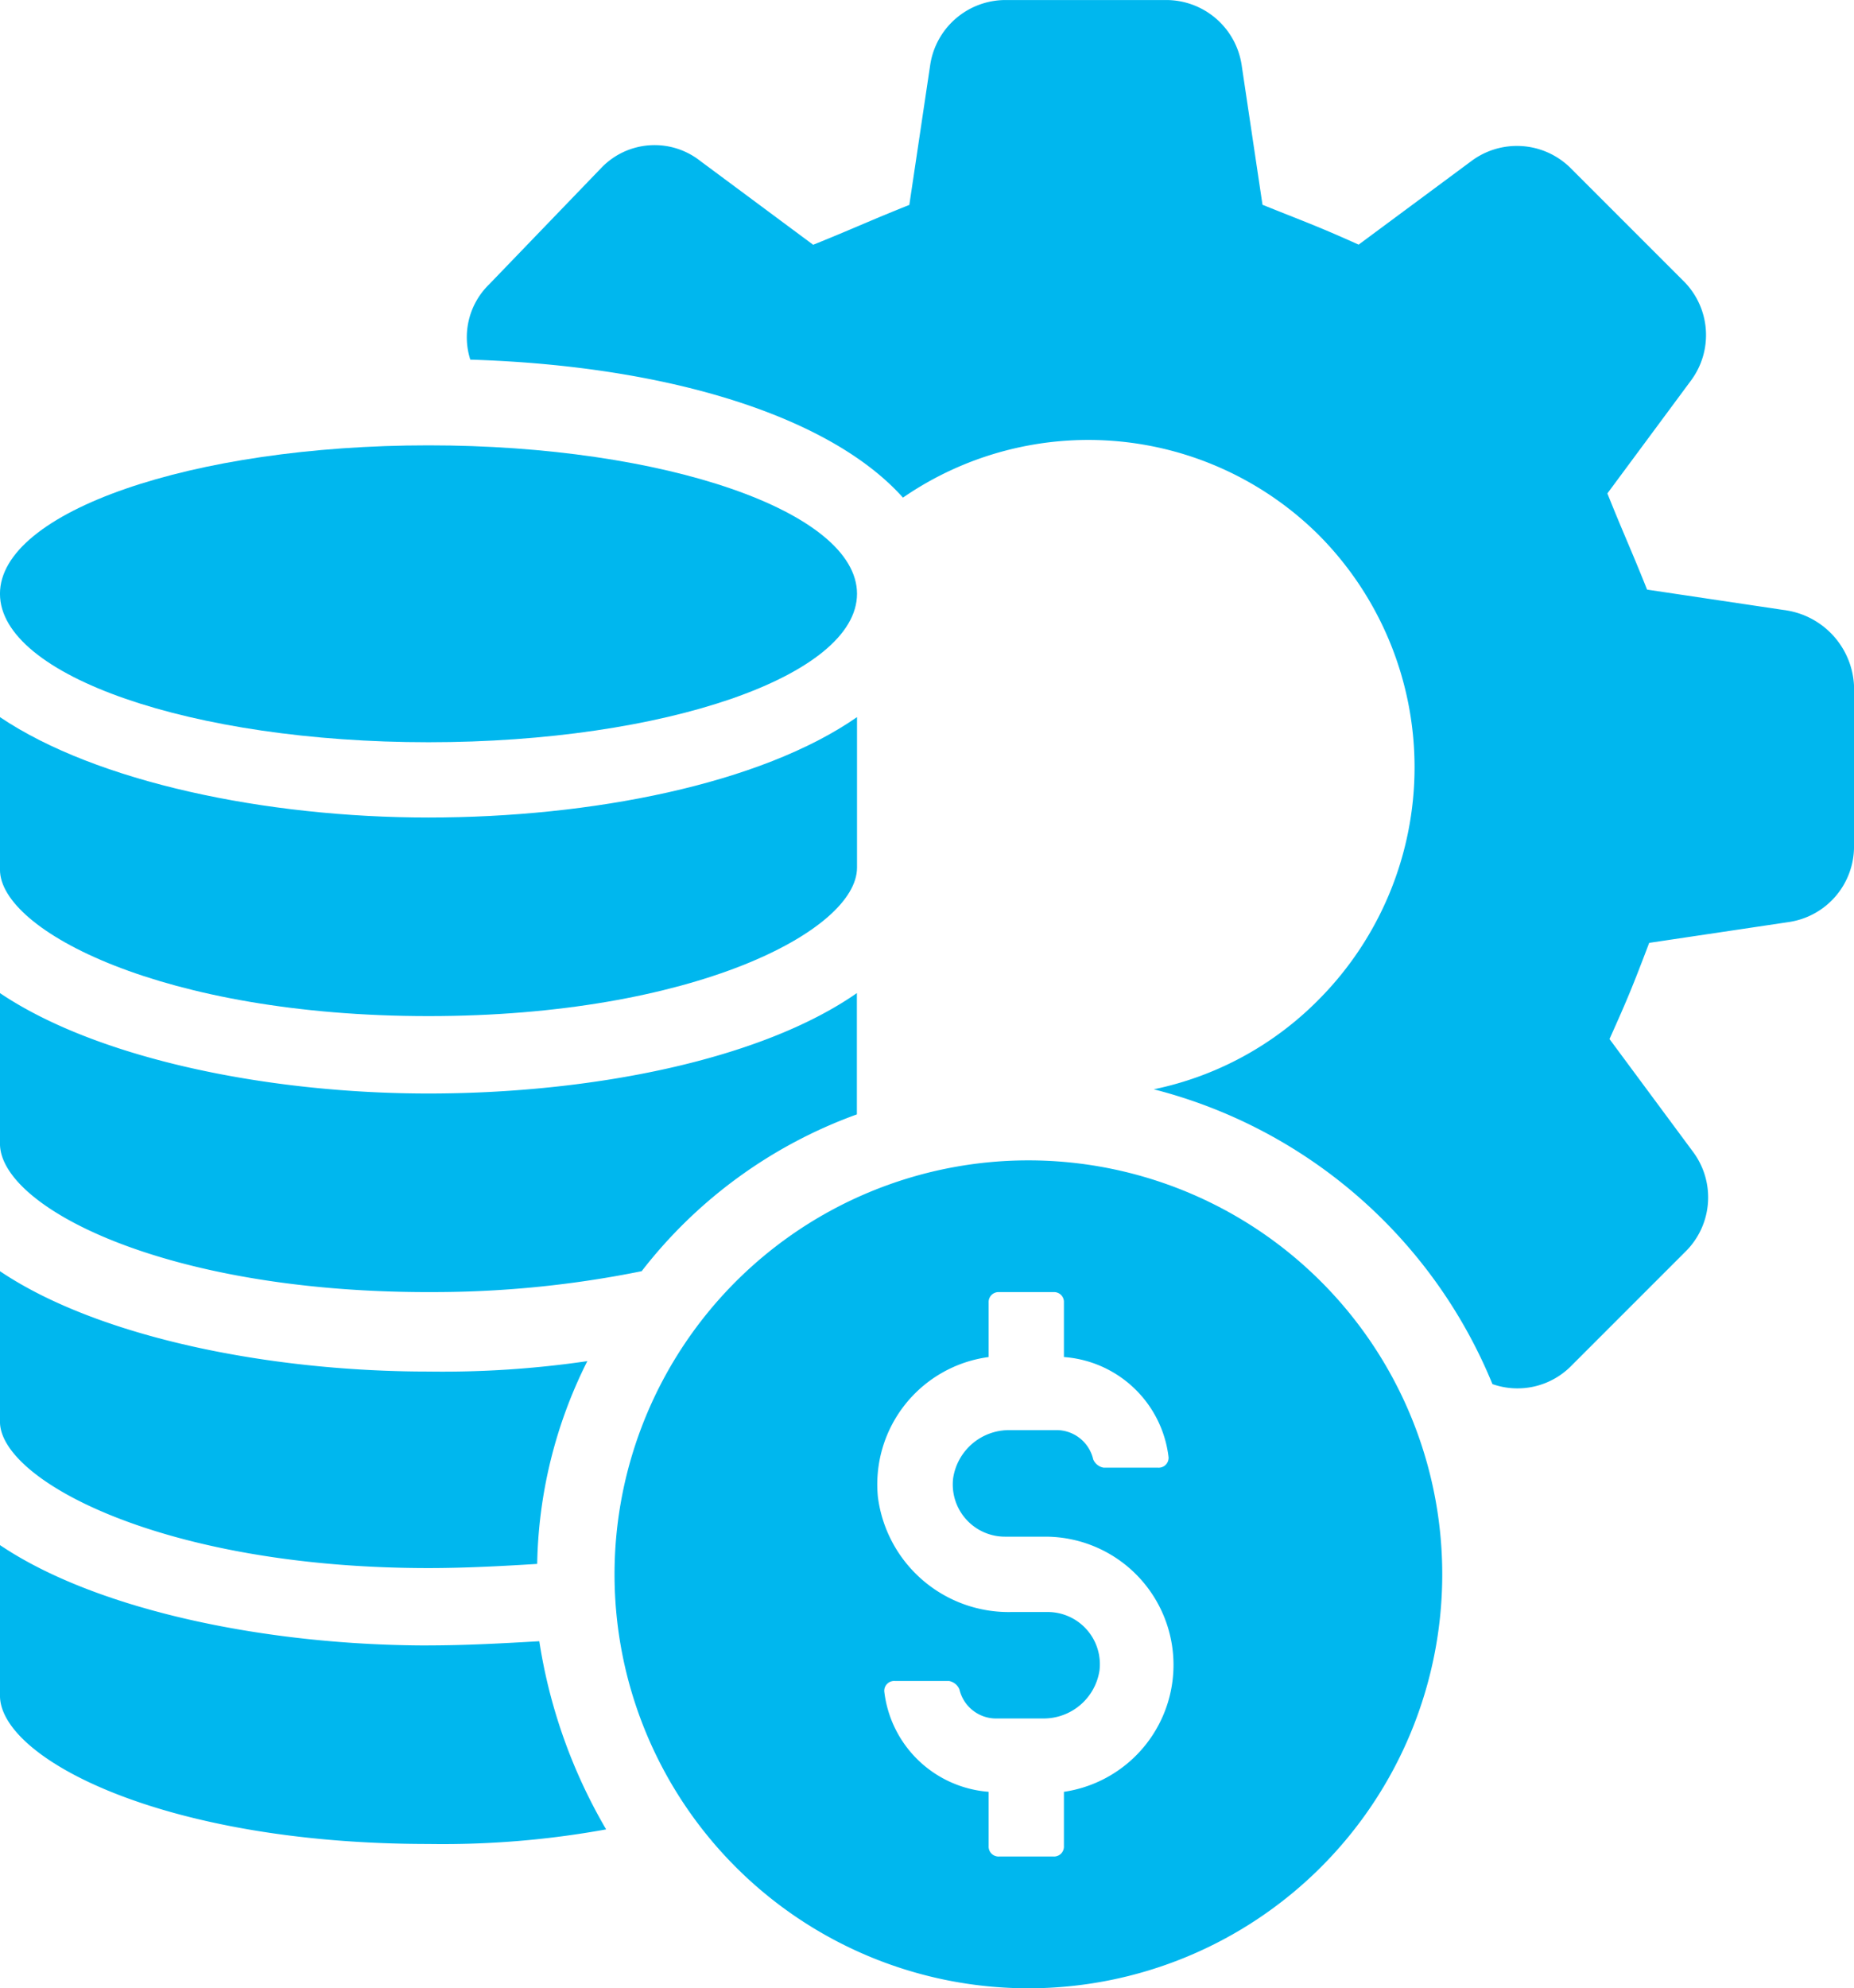
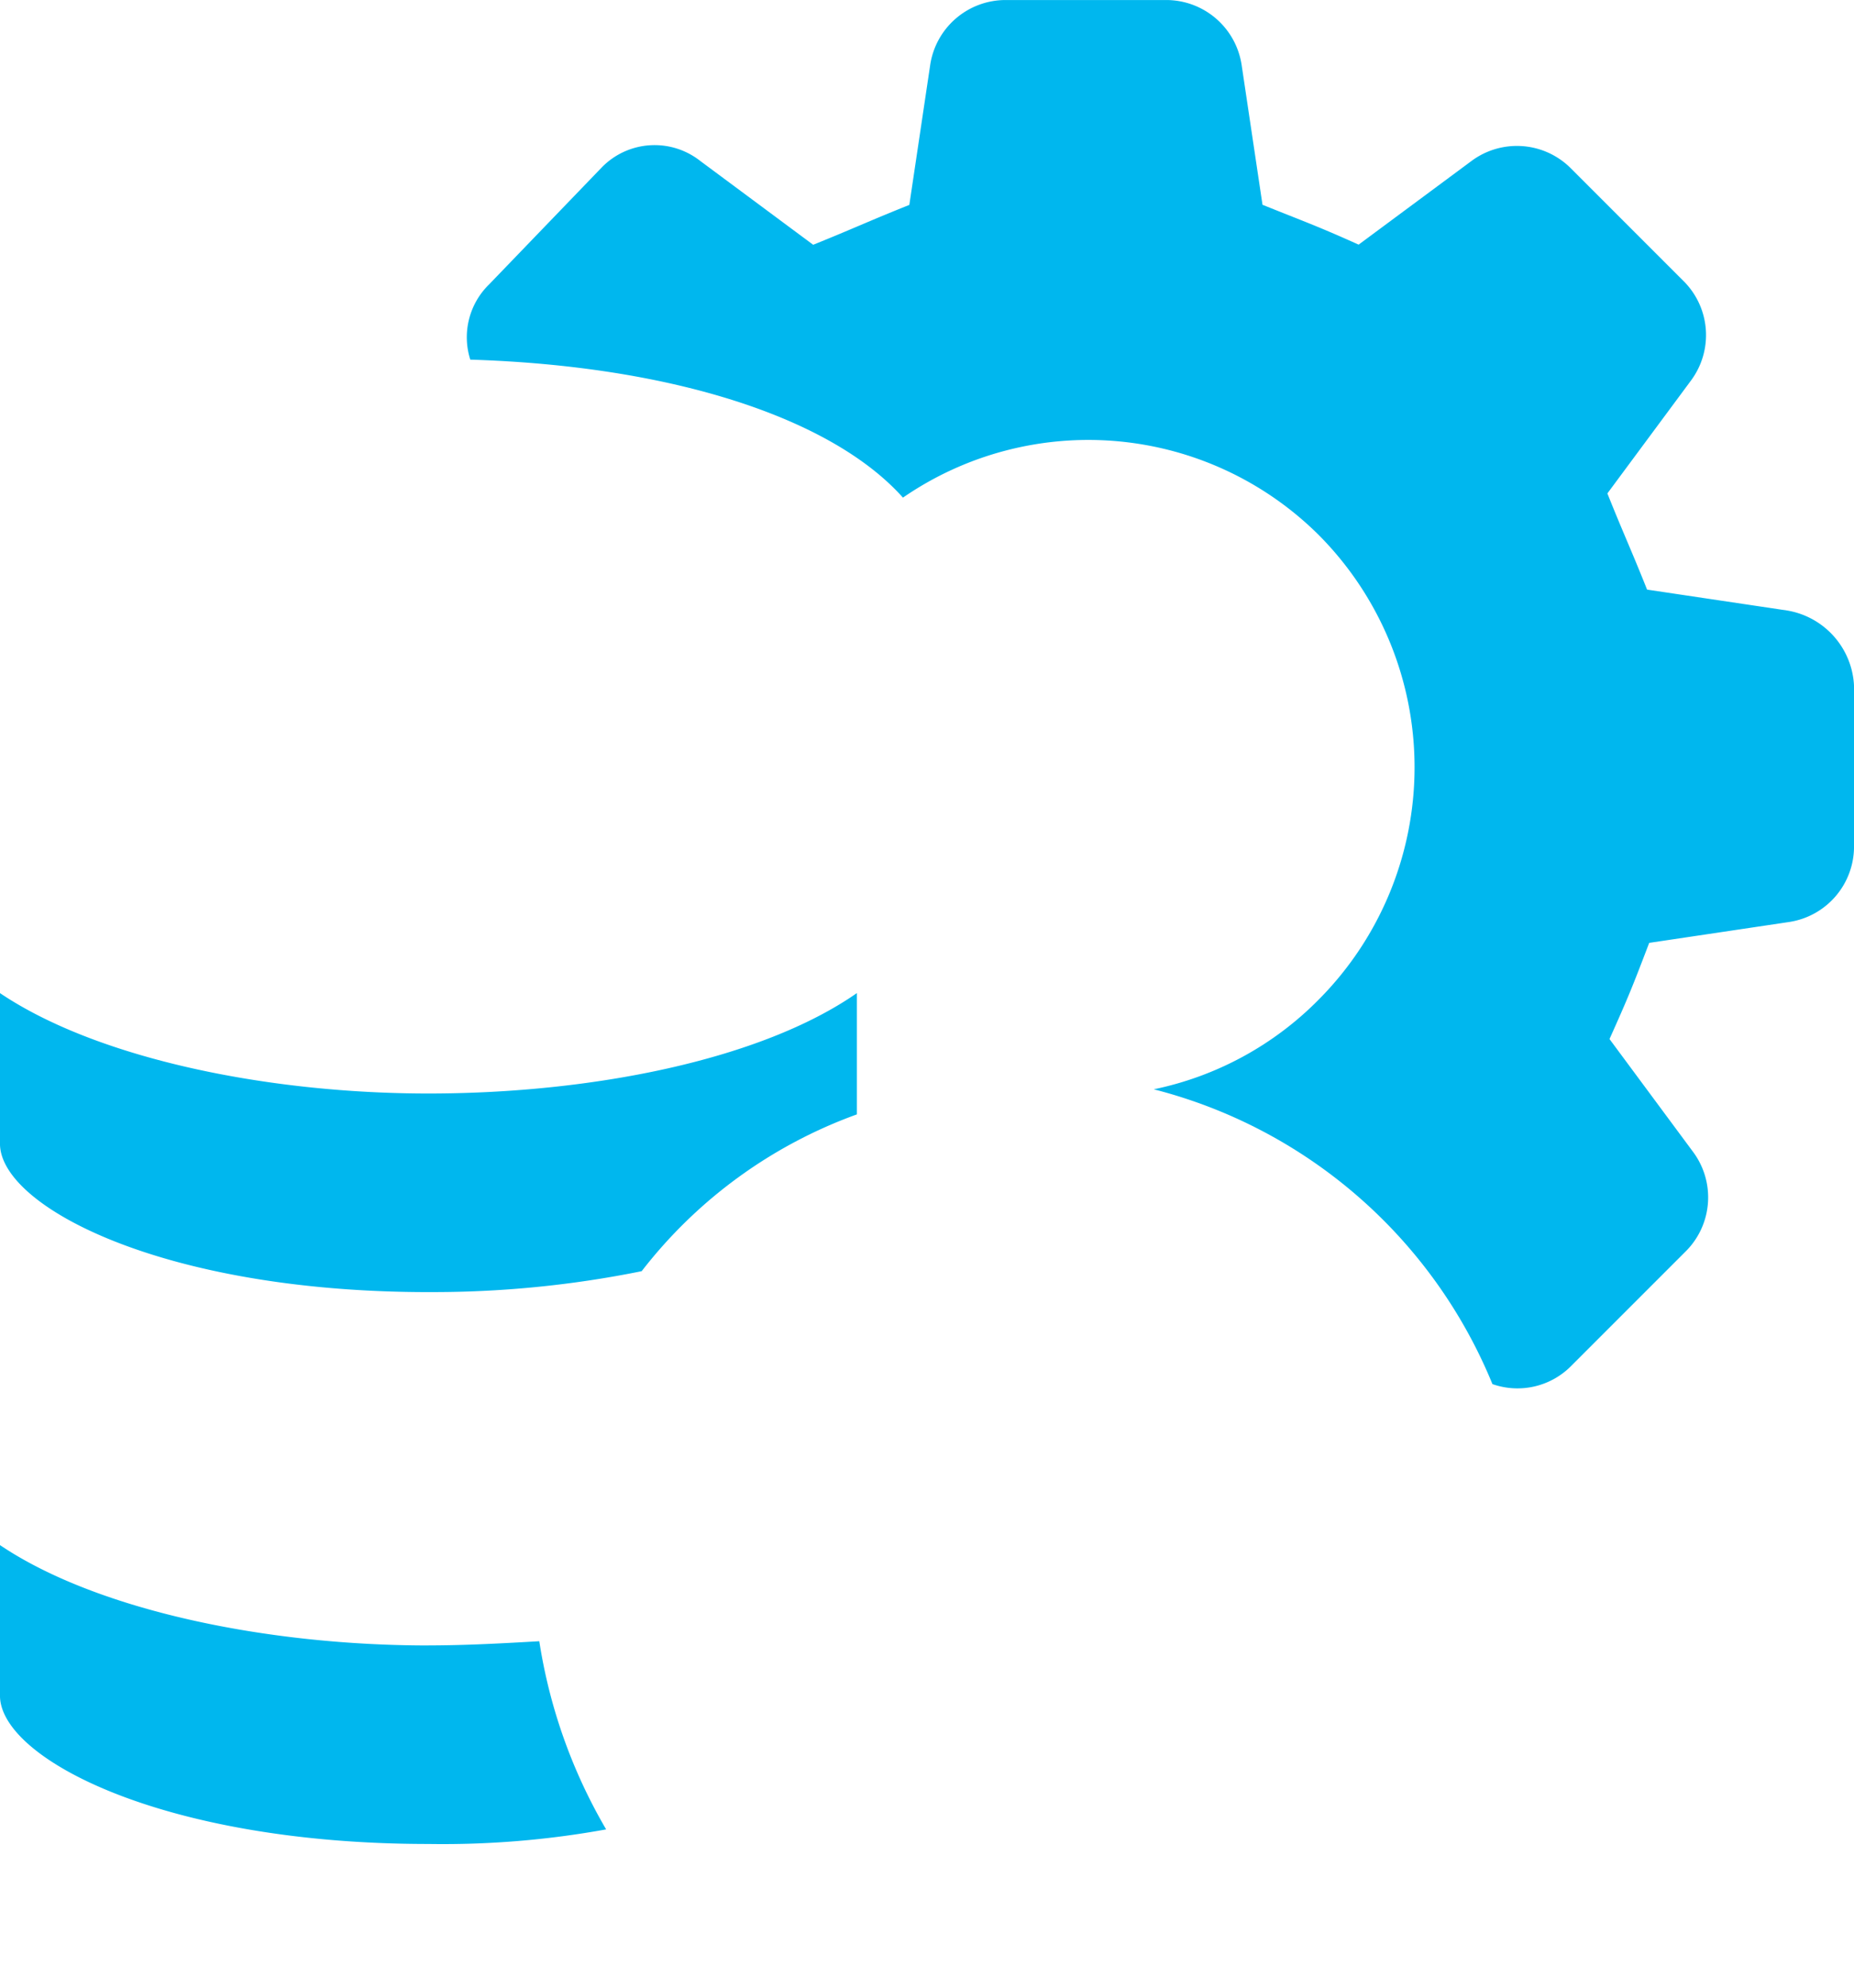
<svg xmlns="http://www.w3.org/2000/svg" width="69.778" height="74.814" viewBox="0 0 69.778 74.814">
  <defs>
    <clipPath id="clip-path">
      <path id="Path_660" data-name="Path 660" d="M0,32.294H69.778V-42.52H0Z" transform="translate(0 42.52)" fill="#00b7ee" />
    </clipPath>
  </defs>
  <g id="Group_444" data-name="Group 444" transform="translate(0 42.52)">
    <g id="Group_443" data-name="Group 443" transform="translate(0 -42.52)" clip-path="url(#clip-path)">
      <g id="Group_436" data-name="Group 436" transform="translate(17.566 0.001)">
        <path id="Path_653" data-name="Path 653" d="M21.451,9.915,16.18,9.129c-.628-1.573-.864-2.046-1.494-3.619l3.146-4.247a2.866,2.866,0,0,0-.236-3.7L13.27-6.763A2.866,2.866,0,0,0,9.573-7L5.324-3.851c-1.573-.709-2.045-.866-3.618-1.5L.92-10.616a2.873,2.873,0,0,0-2.833-2.439H-7.971A2.87,2.87,0,0,0-10.8-10.616l-.786,5.27c-1.575.63-2.046.866-3.619,1.5L-19.455-7a2.777,2.777,0,0,0-3.7.236L-27.4-2.357A2.777,2.777,0,0,0-28.11.476c7.631.236,13.61,2.2,16.284,5.192A12.3,12.3,0,0,1,3.83,7.082a12.394,12.394,0,0,1,0,17.465,12.191,12.191,0,0,1-6.215,3.384A18.81,18.81,0,0,1,10.36,39.023a2.84,2.84,0,0,0,2.989-.709l4.327-4.327a2.866,2.866,0,0,0,.236-3.7l-3.146-4.247c.707-1.575.864-1.967,1.494-3.619l5.271-.786A2.872,2.872,0,0,0,23.969,18.8V12.748a3.019,3.019,0,0,0-2.518-2.833" transform="translate(28.244 13.055)" fill="#00b7ee" />
      </g>
      <g id="Group_437" data-name="Group 437" transform="translate(-0.001 58.137)">
        <path id="Path_654" data-name="Path 654" d="M6.962,1.63C.826,1.63-5.547.293-9.166-2.146V3.518C-9.166,5.877-3.029,9.1,6.962,9.1a34.354,34.354,0,0,0,6.686-.549,20.06,20.06,0,0,1-2.516-7.08c-1.337.077-2.754.157-4.17.157" transform="translate(9.166 2.146)" fill="#00b7ee" />
      </g>
      <g id="Group_438" data-name="Group 438" transform="translate(-0.001 47.831)">
-         <path id="Path_655" data-name="Path 655" d="M6.962,4.822c1.416,0,2.833-.079,4.091-.157A17.63,17.63,0,0,1,12.94-2.965a37.53,37.53,0,0,1-5.979.392C.826-2.573-5.547-3.91-9.166-6.349V-.685c0,2.2,6.137,5.507,16.128,5.507" transform="translate(9.166 6.349)" fill="#00b7ee" />
-       </g>
+         </g>
      <g id="Group_439" data-name="Group 439" transform="translate(-0.001 37.367)">
        <path id="Path_656" data-name="Path 656" d="M6.962,4.856a39.58,39.58,0,0,0,8.023-.786,17.958,17.958,0,0,1,8.1-5.9V-6.394C19.47-3.876,13.1-2.616,6.962-2.616S-5.547-3.955-9.166-6.394V-.728c0,2.359,6.137,5.585,16.128,5.585" transform="translate(9.166 6.394)" fill="#00b7ee" />
      </g>
      <g id="Group_440" data-name="Group 440" transform="translate(-0.001 26.983)">
-         <path id="Path_657" data-name="Path 657" d="M6.962,4.856c9.99,0,16.128-3.225,16.128-5.585V-6.394C19.47-3.876,13.1-2.616,6.962-2.616S-5.547-3.955-9.166-6.394V-.651c0,2.282,6.137,5.507,16.128,5.507" transform="translate(9.166 6.394)" fill="#00b7ee" />
-       </g>
+         </g>
      <g id="Group_441" data-name="Group 441" transform="translate(-0.001 16.757)">
-         <path id="Path_658" data-name="Path 658" d="M6.962,0c8.907,0,16.128,2.5,16.128,5.585s-7.221,5.586-16.128,5.586S-9.166,8.671-9.166,5.585-1.945,0,6.962,0" transform="translate(9.166)" fill="#00b7ee" />
-       </g>
+         </g>
      <g id="Group_442" data-name="Group 442" transform="translate(23.128 43.661)">
-         <path id="Path_659" data-name="Path 659" d="M6.724,0a15.576,15.576,0,1,0,0,31.152A15.576,15.576,0,1,0,6.724,0M8.061,23.759V25.8a.372.372,0,0,1-.392.394H5.622a.373.373,0,0,1-.394-.394V23.759A4.281,4.281,0,0,1,1.3,19.981a.371.371,0,0,1,.394-.392H3.734a.524.524,0,0,1,.394.315A1.42,1.42,0,0,0,5.466,21H7.275A2.127,2.127,0,0,0,9.4,19.194a1.964,1.964,0,0,0-1.967-2.2H6.094A4.961,4.961,0,0,1,1.06,12.665,4.833,4.833,0,0,1,5.228,7.4V5.349a.372.372,0,0,1,.394-.392H7.669a.37.37,0,0,1,.392.392V7.4A4.28,4.28,0,0,1,12,11.171a.372.372,0,0,1-.394.392H9.557a.523.523,0,0,1-.394-.313,1.418,1.418,0,0,0-1.337-1.1H6.017a2.127,2.127,0,0,0-2.125,1.809,1.965,1.965,0,0,0,1.967,2.2h1.5a4.826,4.826,0,0,1,.707,9.6" transform="translate(8.853)" fill="#00b7ee" />
-       </g>
+         </g>
    </g>
  </g>
</svg>